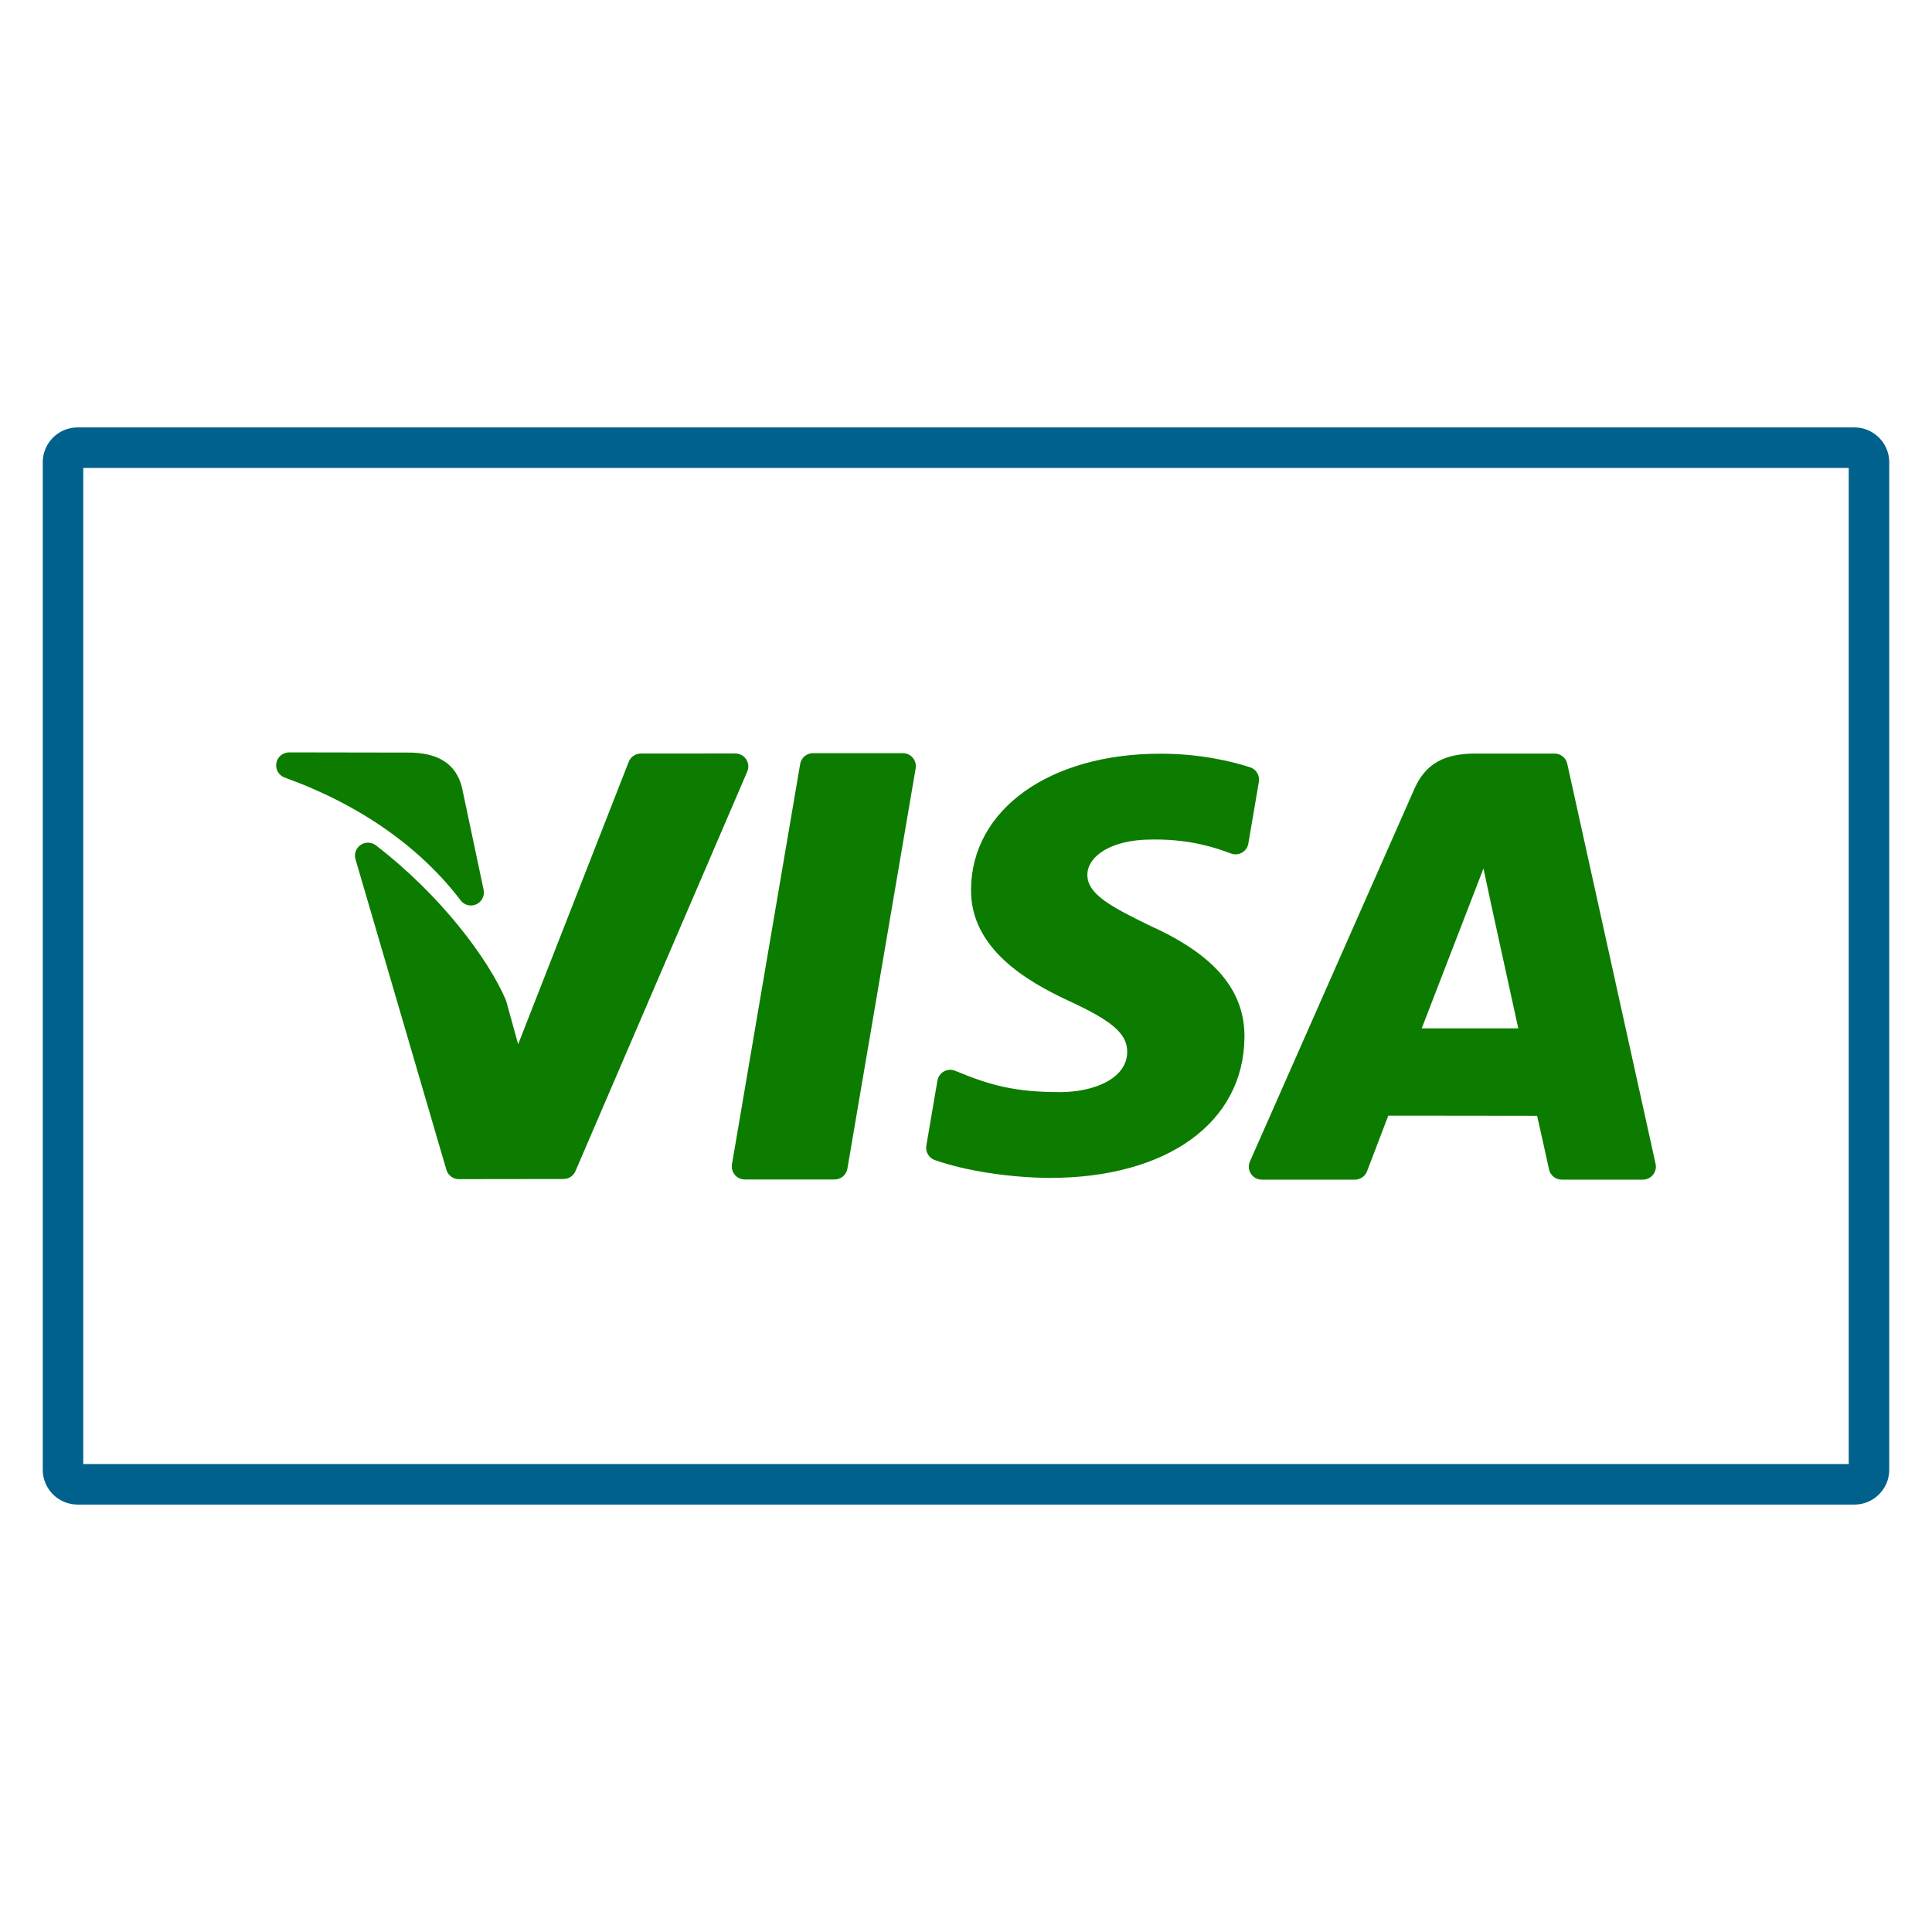
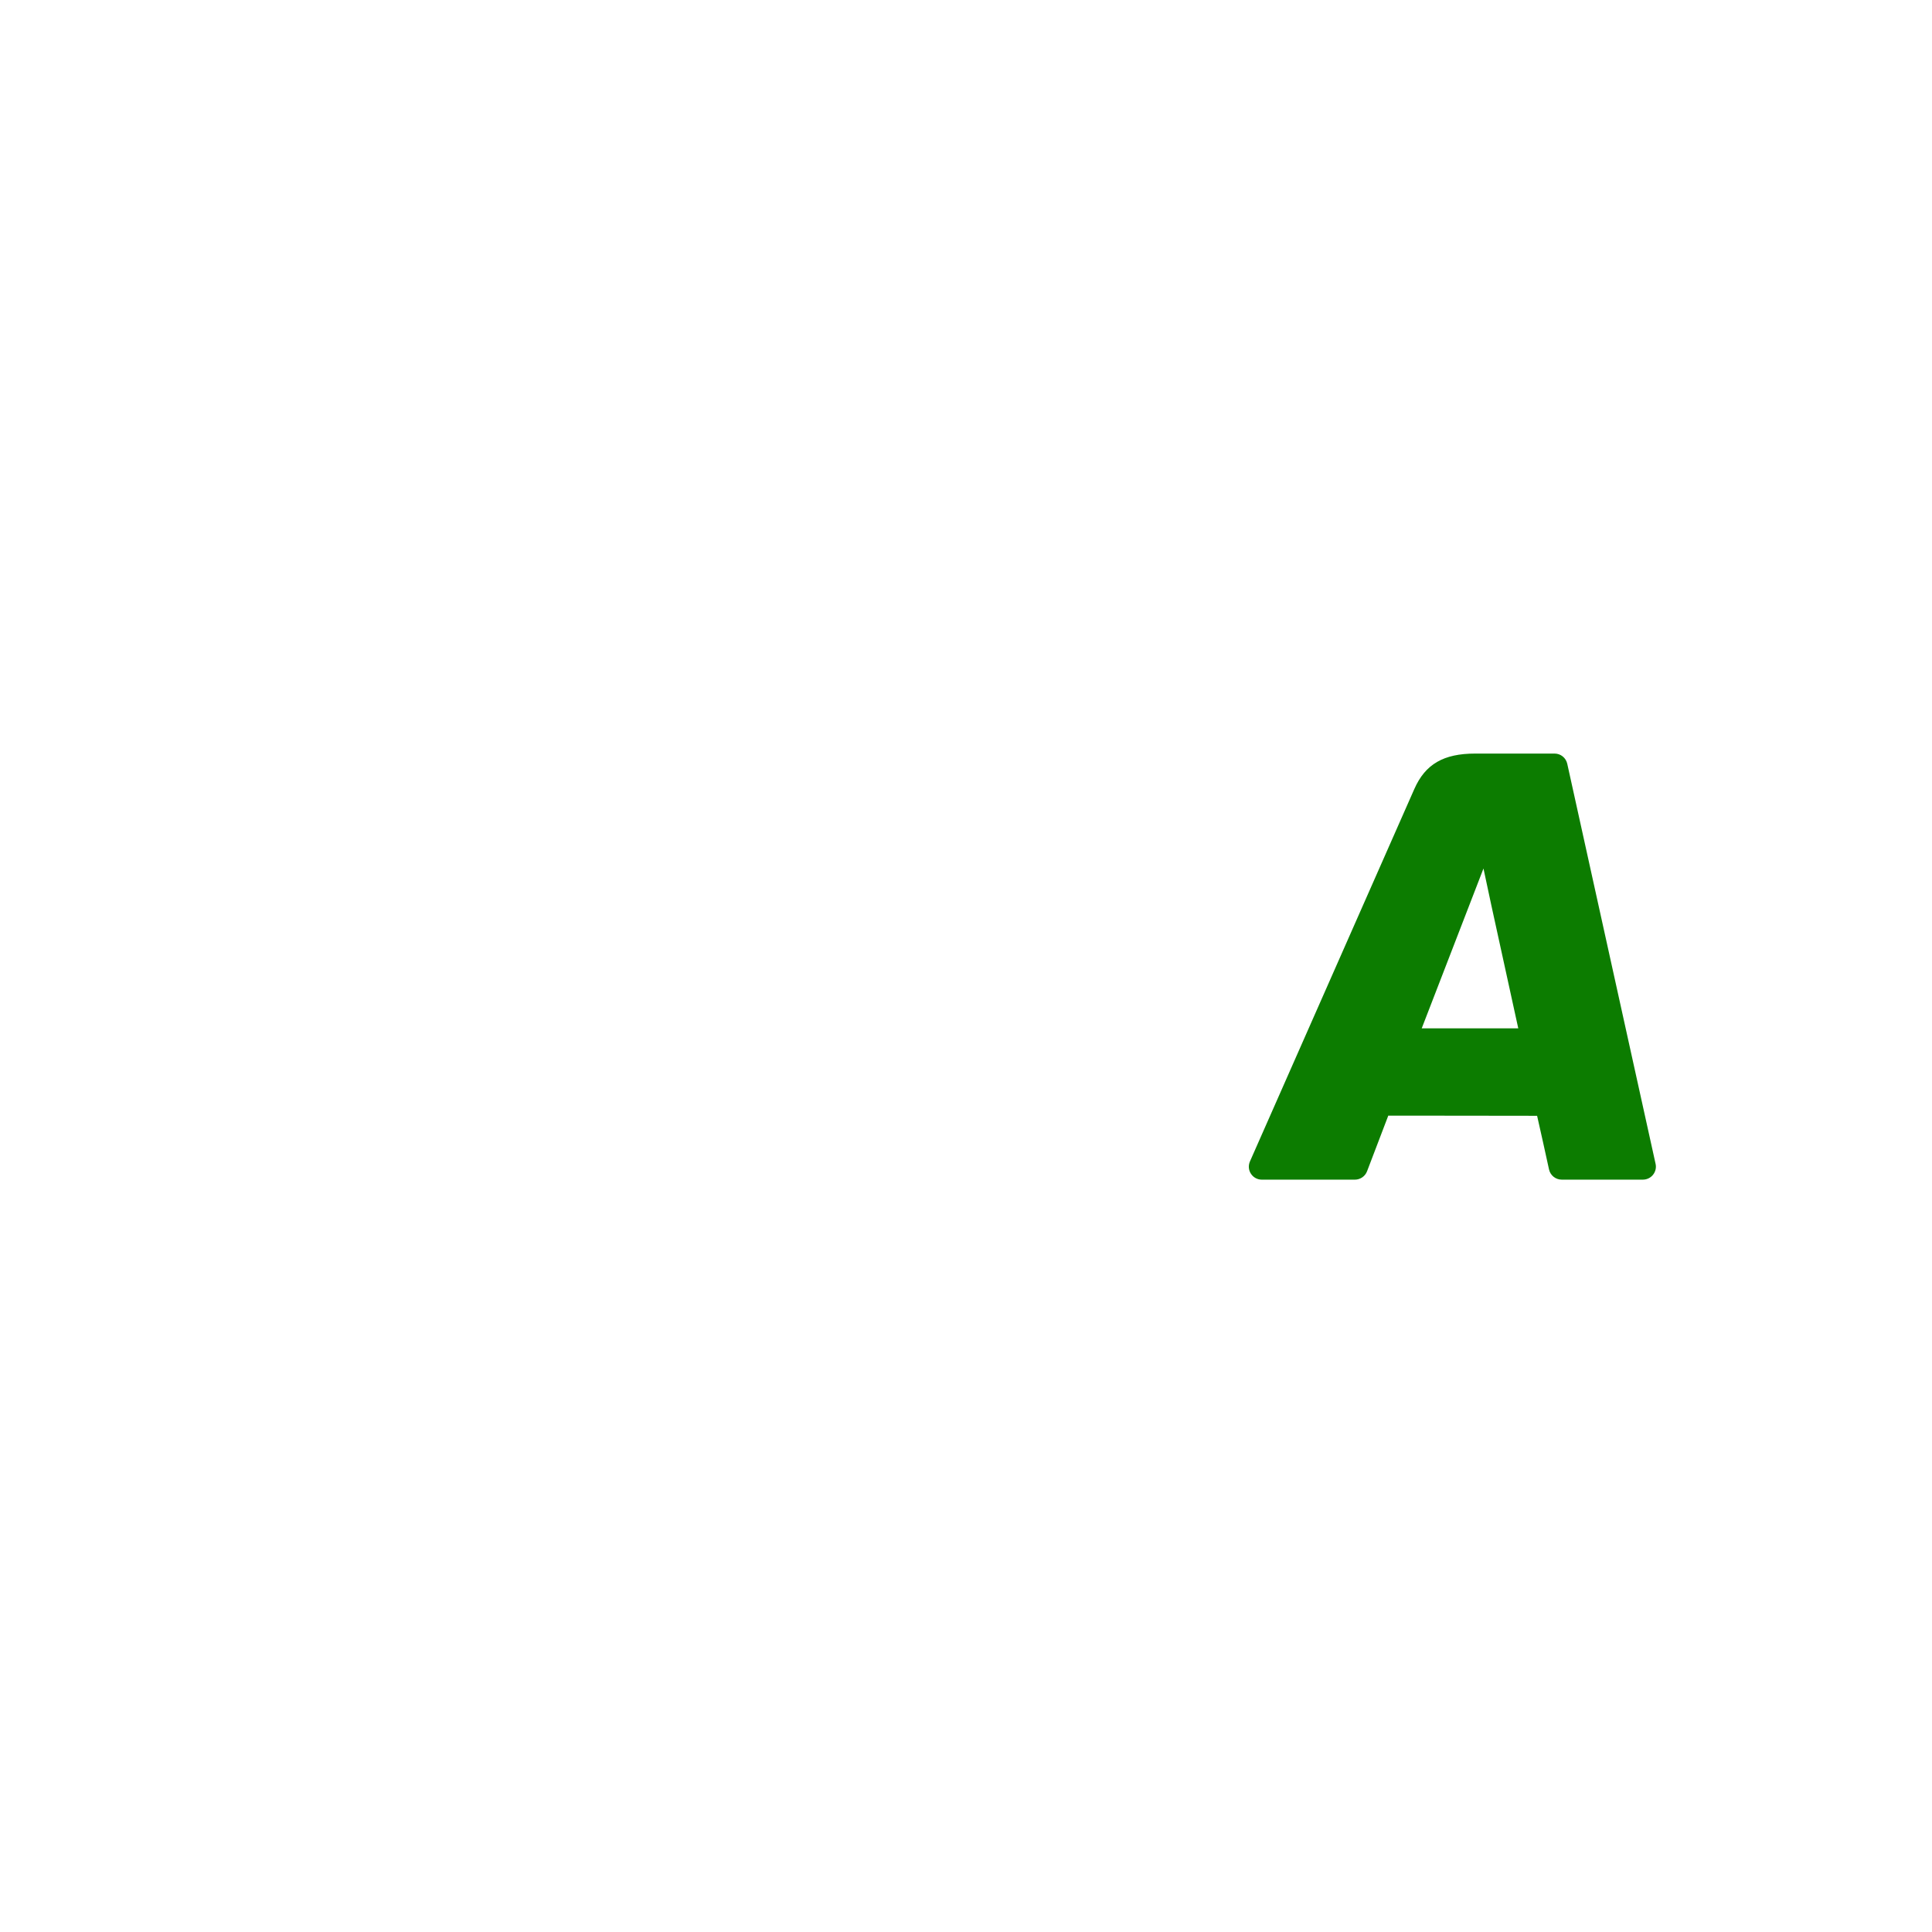
<svg xmlns="http://www.w3.org/2000/svg" version="1.1" id="Layer_1" x="0px" y="0px" width="256px" height="256px" viewBox="0 0 256 256" enable-background="new 0 0 256 256" xml:space="preserve">
  <g>
-     <path fill="#00618C" d="M10.279,199.365h235.438c2.543,0,4.617-2.068,4.617-4.615V61.251c0-2.545-2.074-4.617-4.617-4.617H10.279   c-2.544,0-4.614,2.072-4.614,4.617V194.75C5.665,197.297,7.735,199.365,10.279,199.365z M11.032,62.006h233.933v131.986H11.032   V62.006z" />
    <g>
      <path fill="#0C7C00" d="M165.756,155.529c0.316,0.488,0.856,0.781,1.44,0.781h12.337c0.714,0,1.358-0.447,1.609-1.109    c1.52-4.002,2.492-6.553,2.813-7.373c0.819,0,4.61,0.002,8.673,0.008h0.228c4.672,0.008,9.631,0.014,10.819,0.014l0,0    c0.349,1.498,1.221,5.469,1.578,7.104c0.175,0.793,0.876,1.354,1.681,1.354h10.76c0.52,0,1.011-0.234,1.339-0.641    c0.327-0.408,0.456-0.938,0.342-1.447l-11.705-53.017c-0.176-0.788-0.865-1.351-1.681-1.351h-10.513    c-4.198,0-6.614,1.403-8.067,4.687l-21.783,49.354C165.389,154.428,165.434,155.043,165.756,155.529z M196.569,115.081    l1.042,4.881l3.567,16.3h-12.787h-0.006L196.569,115.081z" />
-       <path fill="#0C7C00" d="M123.869,153.717c4.06,1.422,9.733,2.307,15.161,2.365c0.008,0,0.018,0,0.024,0    c15.588-0.002,25.728-7.307,25.844-18.609c0.059-6.215-3.907-10.915-12.431-14.771c-5.217-2.535-8.416-4.218-8.384-6.796    c0-2.316,2.924-4.662,8.537-4.662c0.136-0.001,0.296-0.005,0.456-0.005c4.662,0,7.951,1.058,10.025,1.852    c0.478,0.185,1.018,0.145,1.468-0.11c0.446-0.256,0.76-0.699,0.843-1.206l1.397-8.188c0.136-0.843-0.359-1.665-1.179-1.925    c-2.561-0.819-6.692-1.794-11.878-1.794c-14.691,0-25.006,7.391-25.086,17.967c-0.095,7.832,7.373,12.199,13.001,14.807    c5.776,2.662,7.716,4.367,7.694,6.752c-0.045,3.652-4.635,5.316-8.88,5.316c-6.041,0-9.3-0.91-13.91-2.826    c-0.481-0.201-1.028-0.172-1.488,0.08c-0.46,0.254-0.773,0.701-0.867,1.217l-1.471,8.619    C122.601,152.631,123.082,153.438,123.869,153.717z" />
-       <path fill="#0C7C00" d="M37.724,103.031c9.852,3.546,17.912,9.172,23.31,16.27c0.327,0.439,0.844,0.68,1.366,0.68    c0.243,0,0.487-0.051,0.714-0.155c0.732-0.334,1.136-1.133,0.969-1.92l-2.868-13.555c-0.003-0.03-0.01-0.06-0.021-0.087    c-1.027-3.871-4.293-4.446-6.659-4.542c-0.021,0-0.042-0.001-0.066-0.001L38.31,99.694l0,0c-0.837,0-1.551,0.6-1.693,1.422    C36.466,101.939,36.937,102.747,37.724,103.031z" />
-       <path fill="#0C7C00" d="M97.371,155.676c0.328,0.387,0.805,0.611,1.313,0.611h11.904c0.84,0,1.558-0.604,1.696-1.434l9.047-53.049    c0.084-0.5-0.056-1.012-0.384-1.398c-0.327-0.388-0.805-0.61-1.313-0.61h-11.911c-0.839,0-1.557,0.605-1.697,1.431l-9.038,53.049    C96.904,154.777,97.044,155.289,97.371,155.676z" />
-       <path fill="#0C7C00" d="M49.806,112.013c-0.593-0.453-1.404-0.477-2.021-0.058c-0.617,0.422-0.889,1.19-0.68,1.902l12.043,41.148    c0.217,0.732,0.889,1.238,1.652,1.238l0,0l13.873-0.018c0.686,0,1.303-0.412,1.578-1.043l22.766-52.943    c0.226-0.532,0.174-1.143-0.146-1.626c-0.317-0.481-0.857-0.771-1.437-0.771l0,0L84.91,99.848c-0.707,0-1.342,0.436-1.6,1.093    l-14.652,37.429l-1.576-5.705c-0.021-0.074-0.045-0.149-0.08-0.223C64.688,127.075,58.476,118.677,49.806,112.013z" />
    </g>
  </g>
</svg>